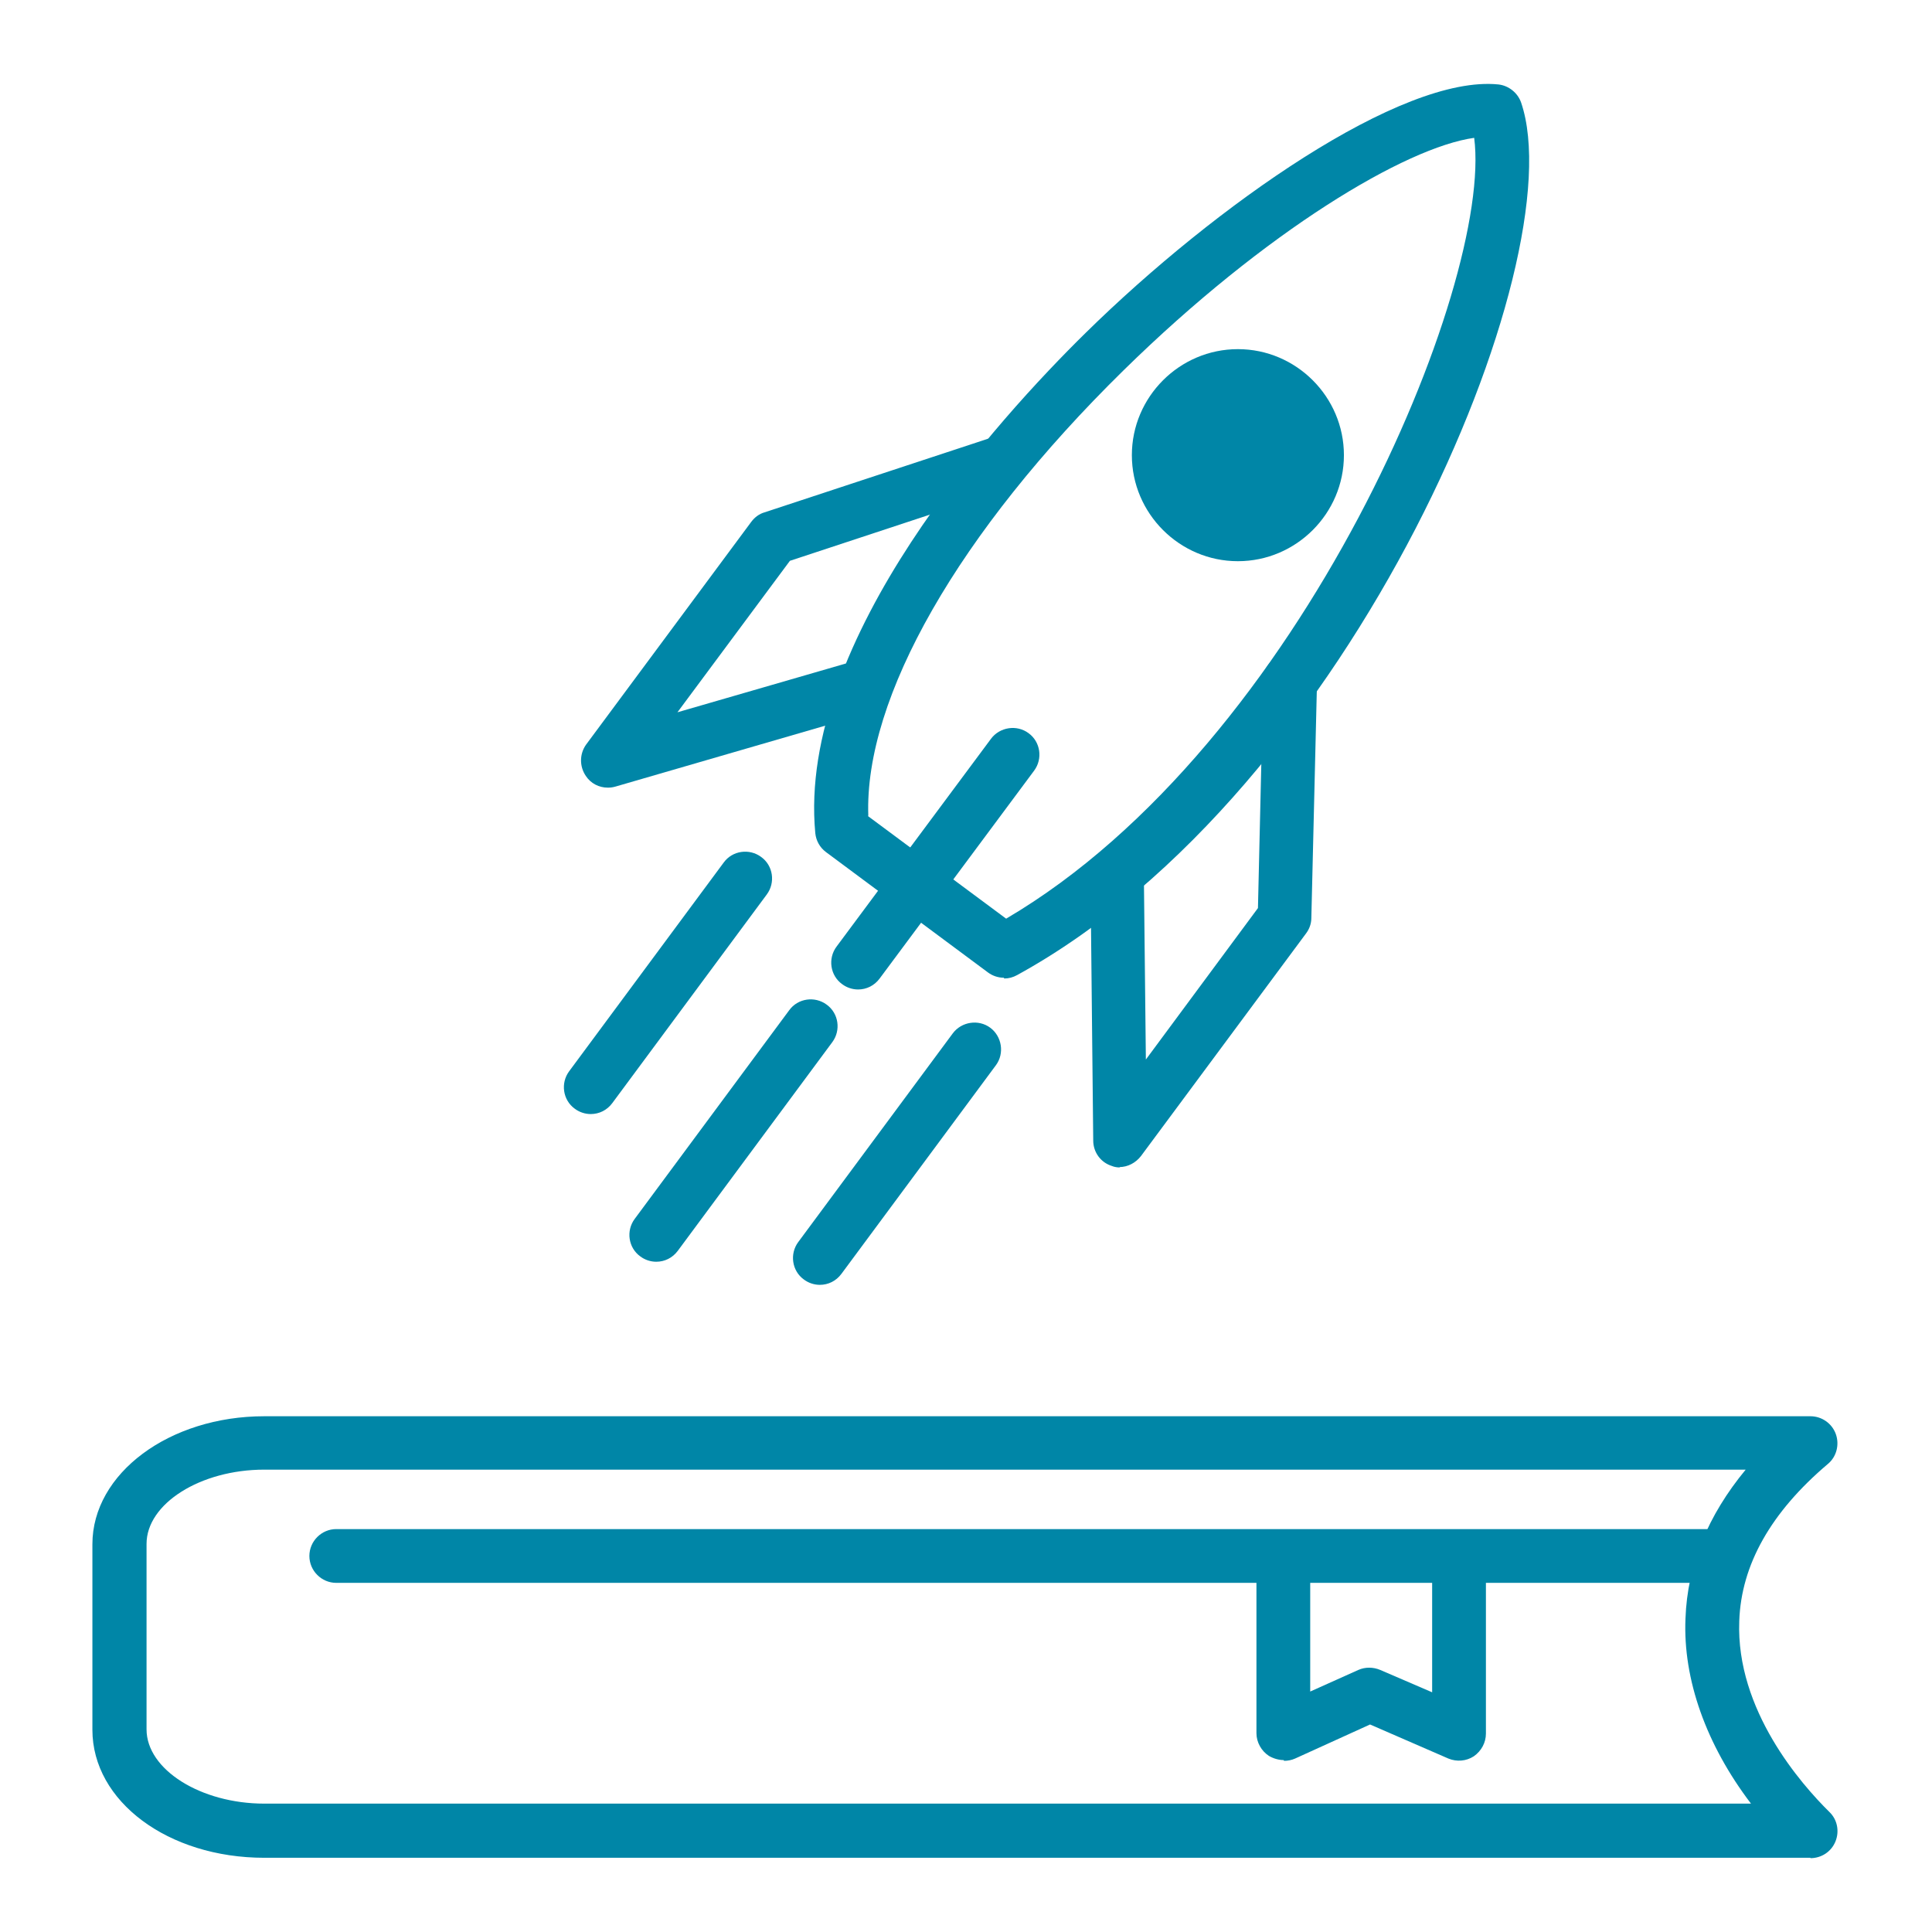
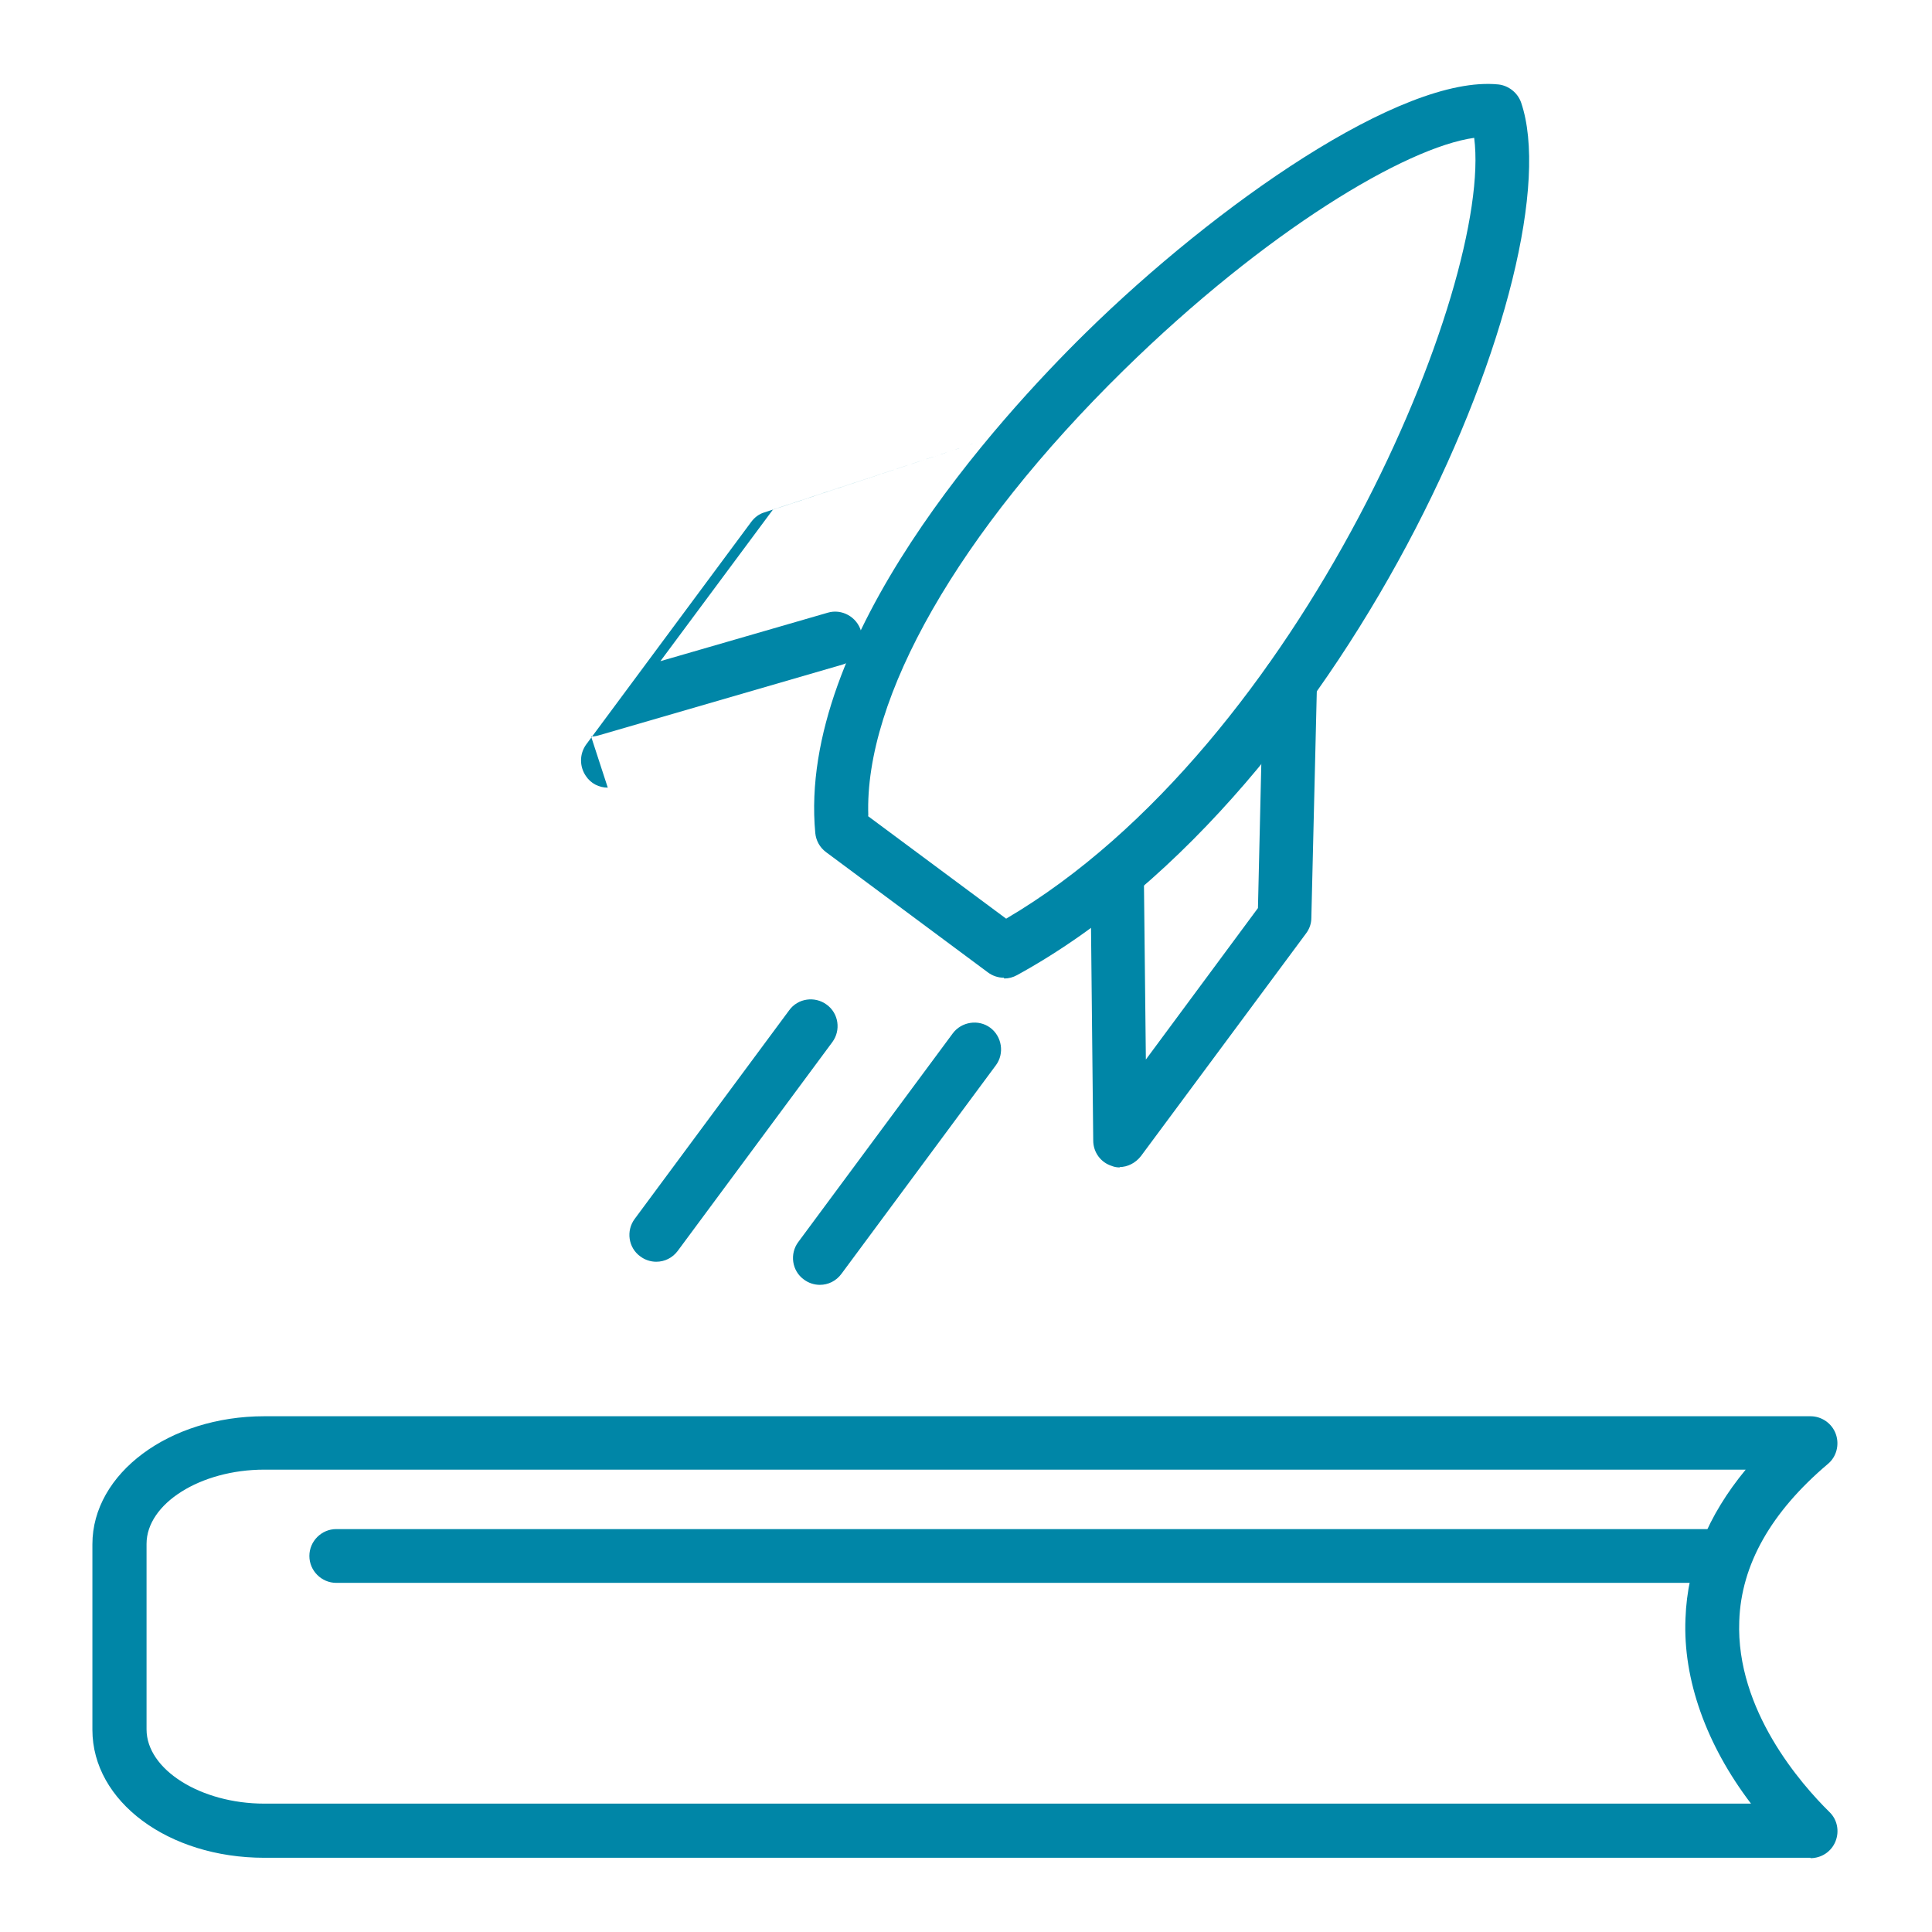
<svg xmlns="http://www.w3.org/2000/svg" id="Calque_1" viewBox="0 0 51.02 51.02">
  <defs>
    <style>.cls-1{fill:#0086a7;}</style>
  </defs>
  <g id="Calque_2-2">
    <path class="cls-1" d="m47.81,49.06H6.98c-2.54,0-4.54-1.49-4.54-3.38v-4.9c0-1.87,2.03-3.38,4.54-3.38h40.83c.3,0,.57.19.67.47.1.28.02.6-.21.79-1.5,1.27-2.29,2.66-2.34,4.15-.09,2.35,1.64,4.31,2.38,5.04.21.2.27.51.16.78s-.37.44-.66.44ZM6.98,38.81c-1.69,0-3.11.9-3.11,1.96v4.9c0,1.06,1.43,1.96,3.11,1.96h39.26c-1.18-1.55-1.8-3.28-1.73-4.89.05-1.41.59-2.72,1.59-3.93H6.98Z" />
-     <path class="cls-1" d="m33.9,46.48c-.13,0-.27-.04-.39-.11-.2-.13-.33-.36-.33-.6v-4.3c0-.39.32-.71.71-.71s.71.32.71.71v3.2l1.27-.57c.18-.08.39-.08.58,0l1.37.59v-3.01c0-.39.32-.71.71-.71s.71.32.71.71v4.1c0,.24-.12.46-.32.6-.2.13-.45.15-.67.06l-2.07-.9-1.98.9c-.09.04-.19.06-.29.06Z" />
    <path class="cls-1" d="m45.41,41.8H8.88c-.39,0-.71-.32-.71-.71s.32-.71.71-.71h36.53c.39,0,.71.32.71.71s-.32.71-.71.71Z" />
-     <circle class="cls-1" cx="32.69" cy="12.02" r="2.09" />
-     <path class="cls-1" d="m32.69,14.82c-1.54,0-2.8-1.26-2.8-2.8s1.26-2.8,2.8-2.8,2.8,1.26,2.8,2.8-1.26,2.8-2.8,2.8Zm0-4.17c-.76,0-1.38.62-1.38,1.37s.62,1.38,1.38,1.38,1.38-.62,1.38-1.38-.62-1.37-1.38-1.37Z" />
    <path class="cls-1" d="m26.51,25.82c-.15,0-.3-.05-.42-.14l-4.28-3.18c-.16-.12-.26-.3-.28-.5-.48-5.12,4.84-10.95,7.14-13.21,3.42-3.36,8.34-6.82,10.9-6.56.27.03.51.22.6.48,1.42,4.17-4.43,18.17-13.31,23.04-.11.06-.22.09-.34.09Zm-3.59-4.27l3.65,2.71c7.83-4.6,12.86-16.77,12.36-20.62-1.8.25-5.5,2.45-9.26,6.14-4.36,4.28-6.85,8.65-6.74,11.76Z" />
-     <path class="cls-1" d="m22.66,26.13c-.15,0-.3-.05-.42-.14-.32-.23-.38-.68-.15-.99l4.08-5.49c.23-.31.68-.38.99-.15.32.23.38.68.15.99l-4.08,5.49c-.14.19-.35.29-.57.29Z" />
    <path class="cls-1" d="m17.33,33.32c-.15,0-.3-.05-.42-.14-.32-.23-.38-.68-.15-.99l4.08-5.51c.23-.32.68-.38.99-.15.32.23.38.68.15.99l-4.08,5.51c-.14.19-.35.29-.57.29Z" />
    <path class="cls-1" d="m21.65,33.93c-.15,0-.3-.05-.42-.14-.32-.23-.38-.68-.15-.99l4.08-5.51c.23-.31.68-.38.99-.15s.38.68.15.99l-4.08,5.51c-.14.19-.35.29-.57.29Z" />
-     <path class="cls-1" d="m15.6,29.42c-.15,0-.3-.05-.42-.14-.32-.23-.38-.68-.15-.99l4.08-5.51c.23-.32.68-.38.99-.15.32.23.38.68.15.99l-4.08,5.51c-.14.19-.35.29-.57.29Z" />
-     <path class="cls-1" d="m16.05,20.8c-.23,0-.45-.11-.58-.31-.17-.25-.17-.58.01-.83l4.36-5.88c.09-.12.21-.21.35-.25l5.95-1.96c.37-.13.77.08.9.45.12.37-.08.77-.45.9l-5.73,1.89-2.97,4,4.42-1.28c.37-.11.77.11.88.49.11.38-.11.77-.49.88l-6.44,1.87c-.07.02-.13.03-.2.03Z" />
+     <path class="cls-1" d="m16.05,20.8c-.23,0-.45-.11-.58-.31-.17-.25-.17-.58.01-.83l4.36-5.88c.09-.12.21-.21.35-.25l5.95-1.96l-5.73,1.89-2.97,4,4.42-1.28c.37-.11.77.11.88.49.11.38-.11.77-.49.88l-6.44,1.87c-.07.02-.13.03-.2.03Z" />
    <path class="cls-1" d="m29.58,30.83c-.07,0-.15-.01-.22-.04-.29-.09-.49-.36-.49-.67l-.07-6.72c0-.39.31-.71.7-.72h0c.39,0,.71.31.71.7l.05,4.6,2.96-4,.14-6.02c0-.39.32-.69.71-.69,0,0,.01,0,.02,0,.39,0,.7.33.69.73l-.15,6.24c0,.15-.05.29-.14.41l-4.36,5.88c-.14.18-.35.29-.57.29Z" />
  </g>
</svg>